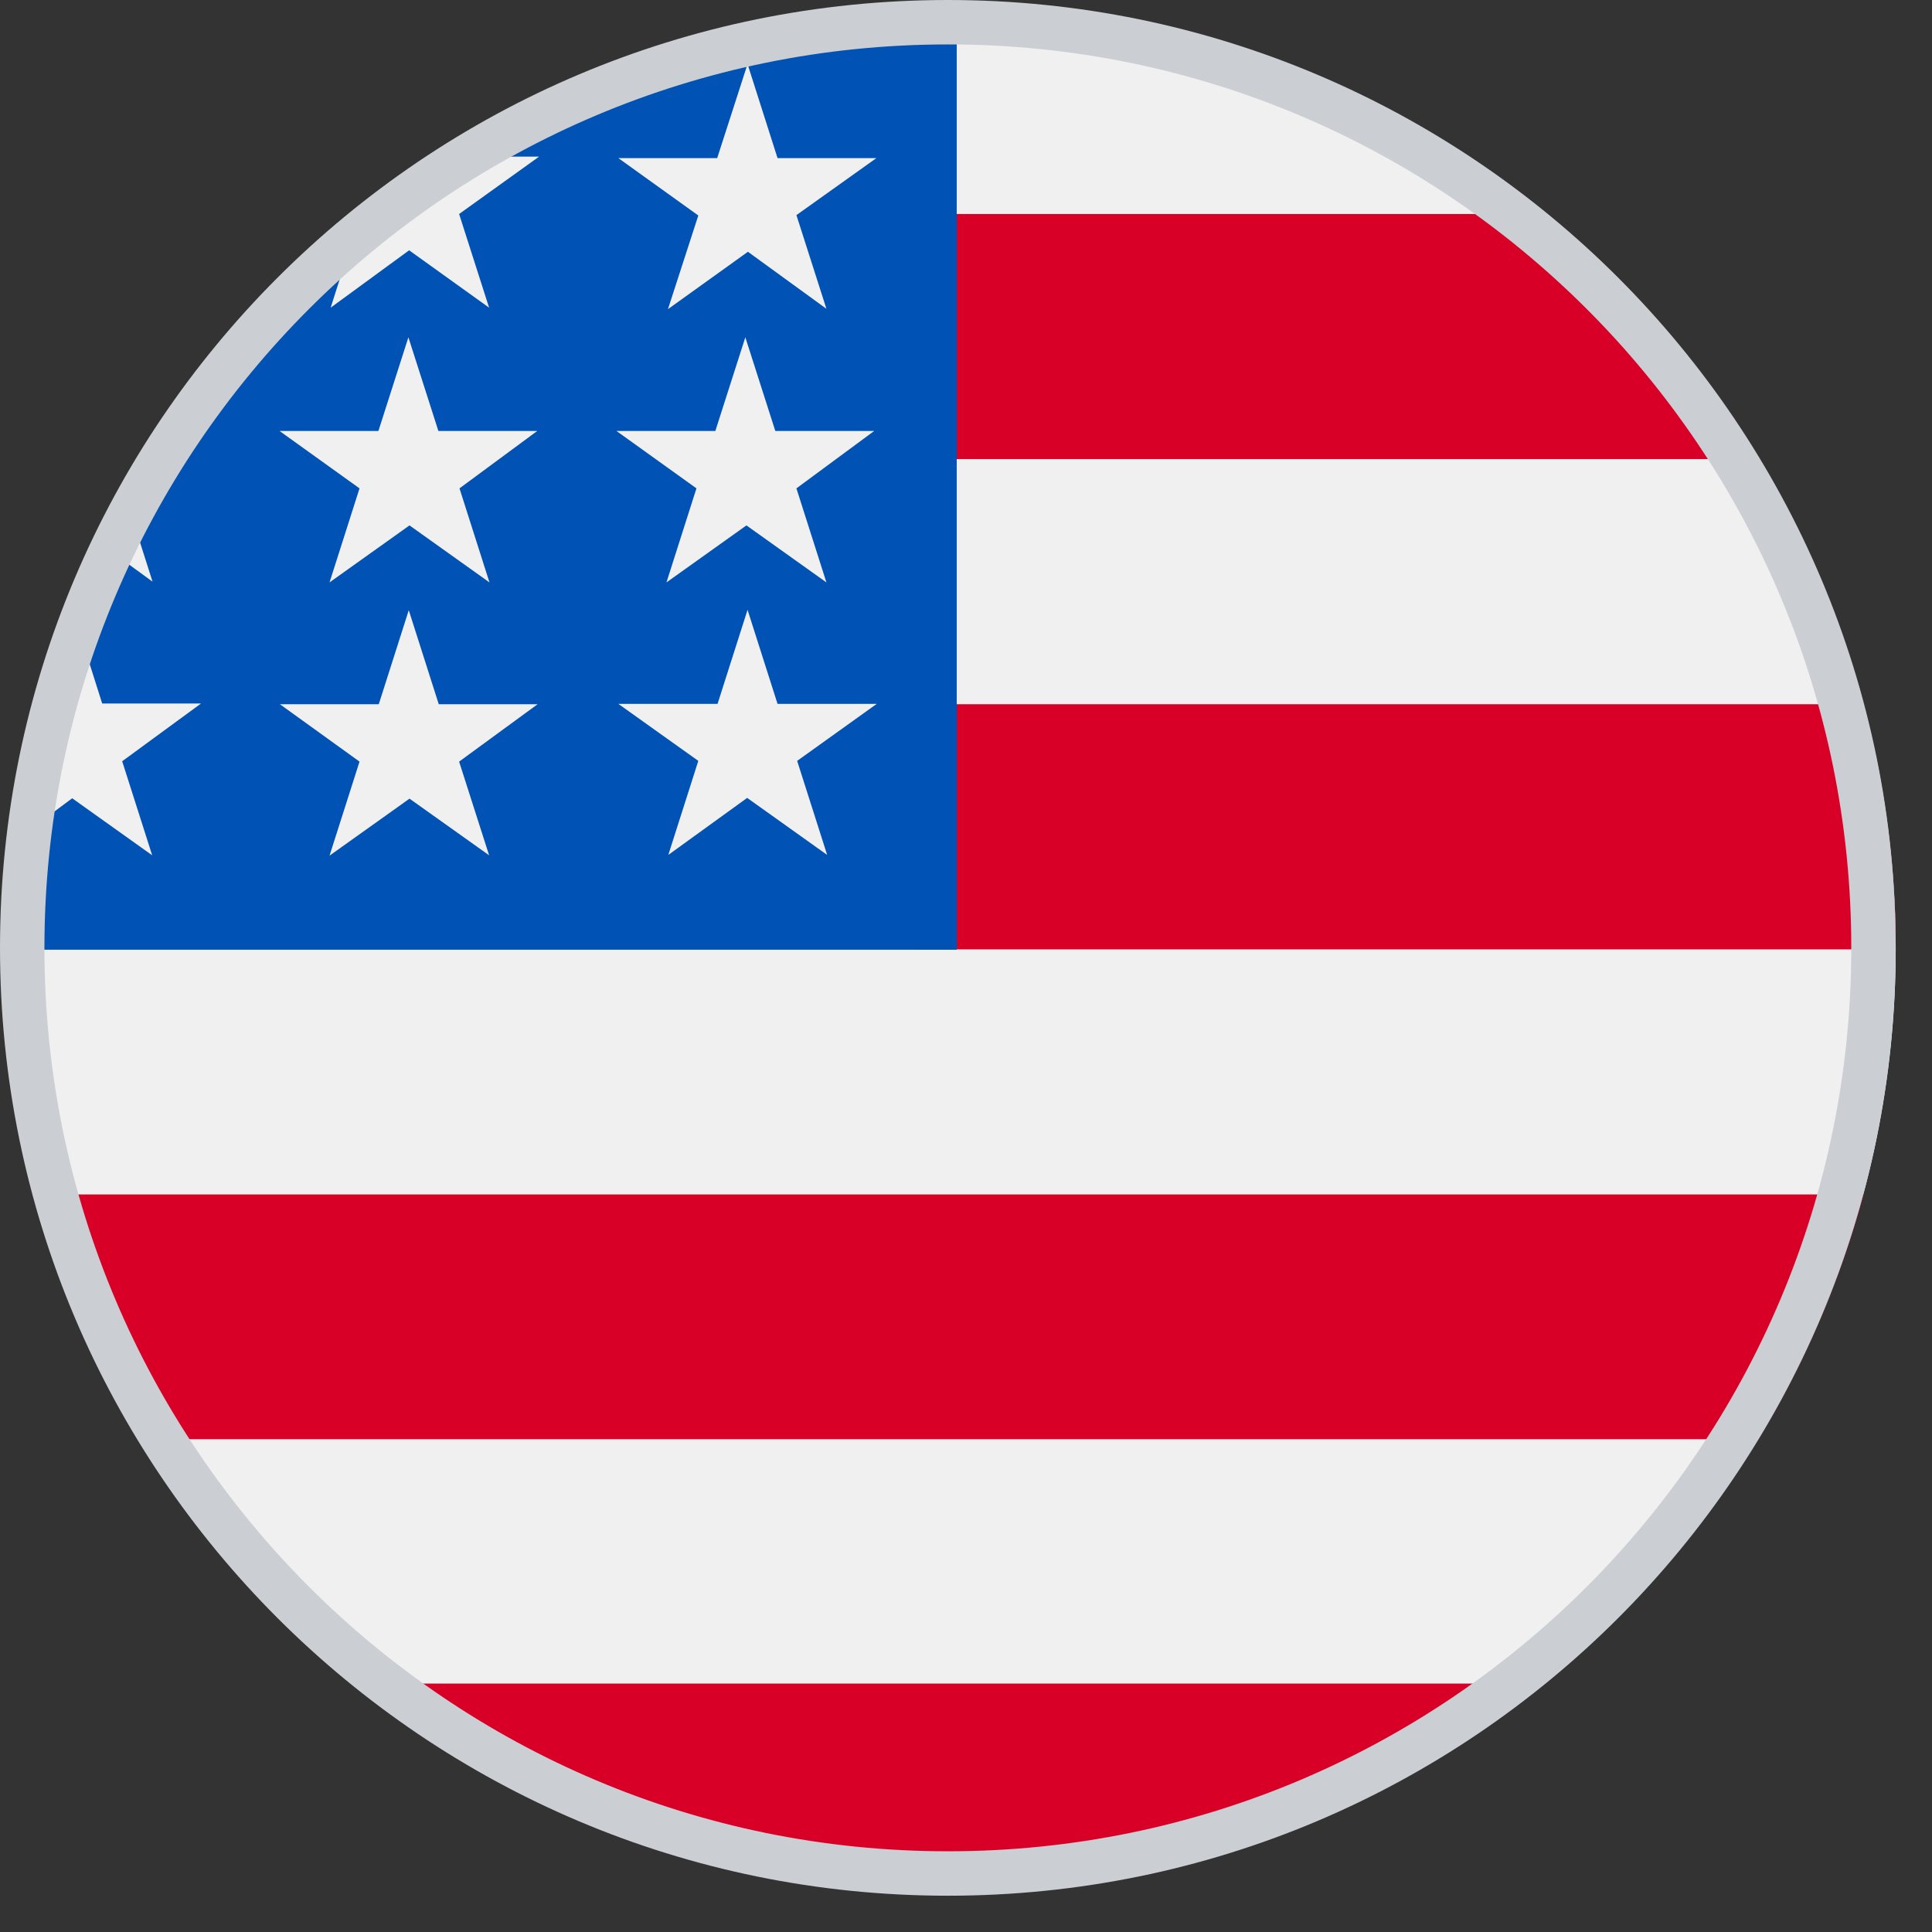
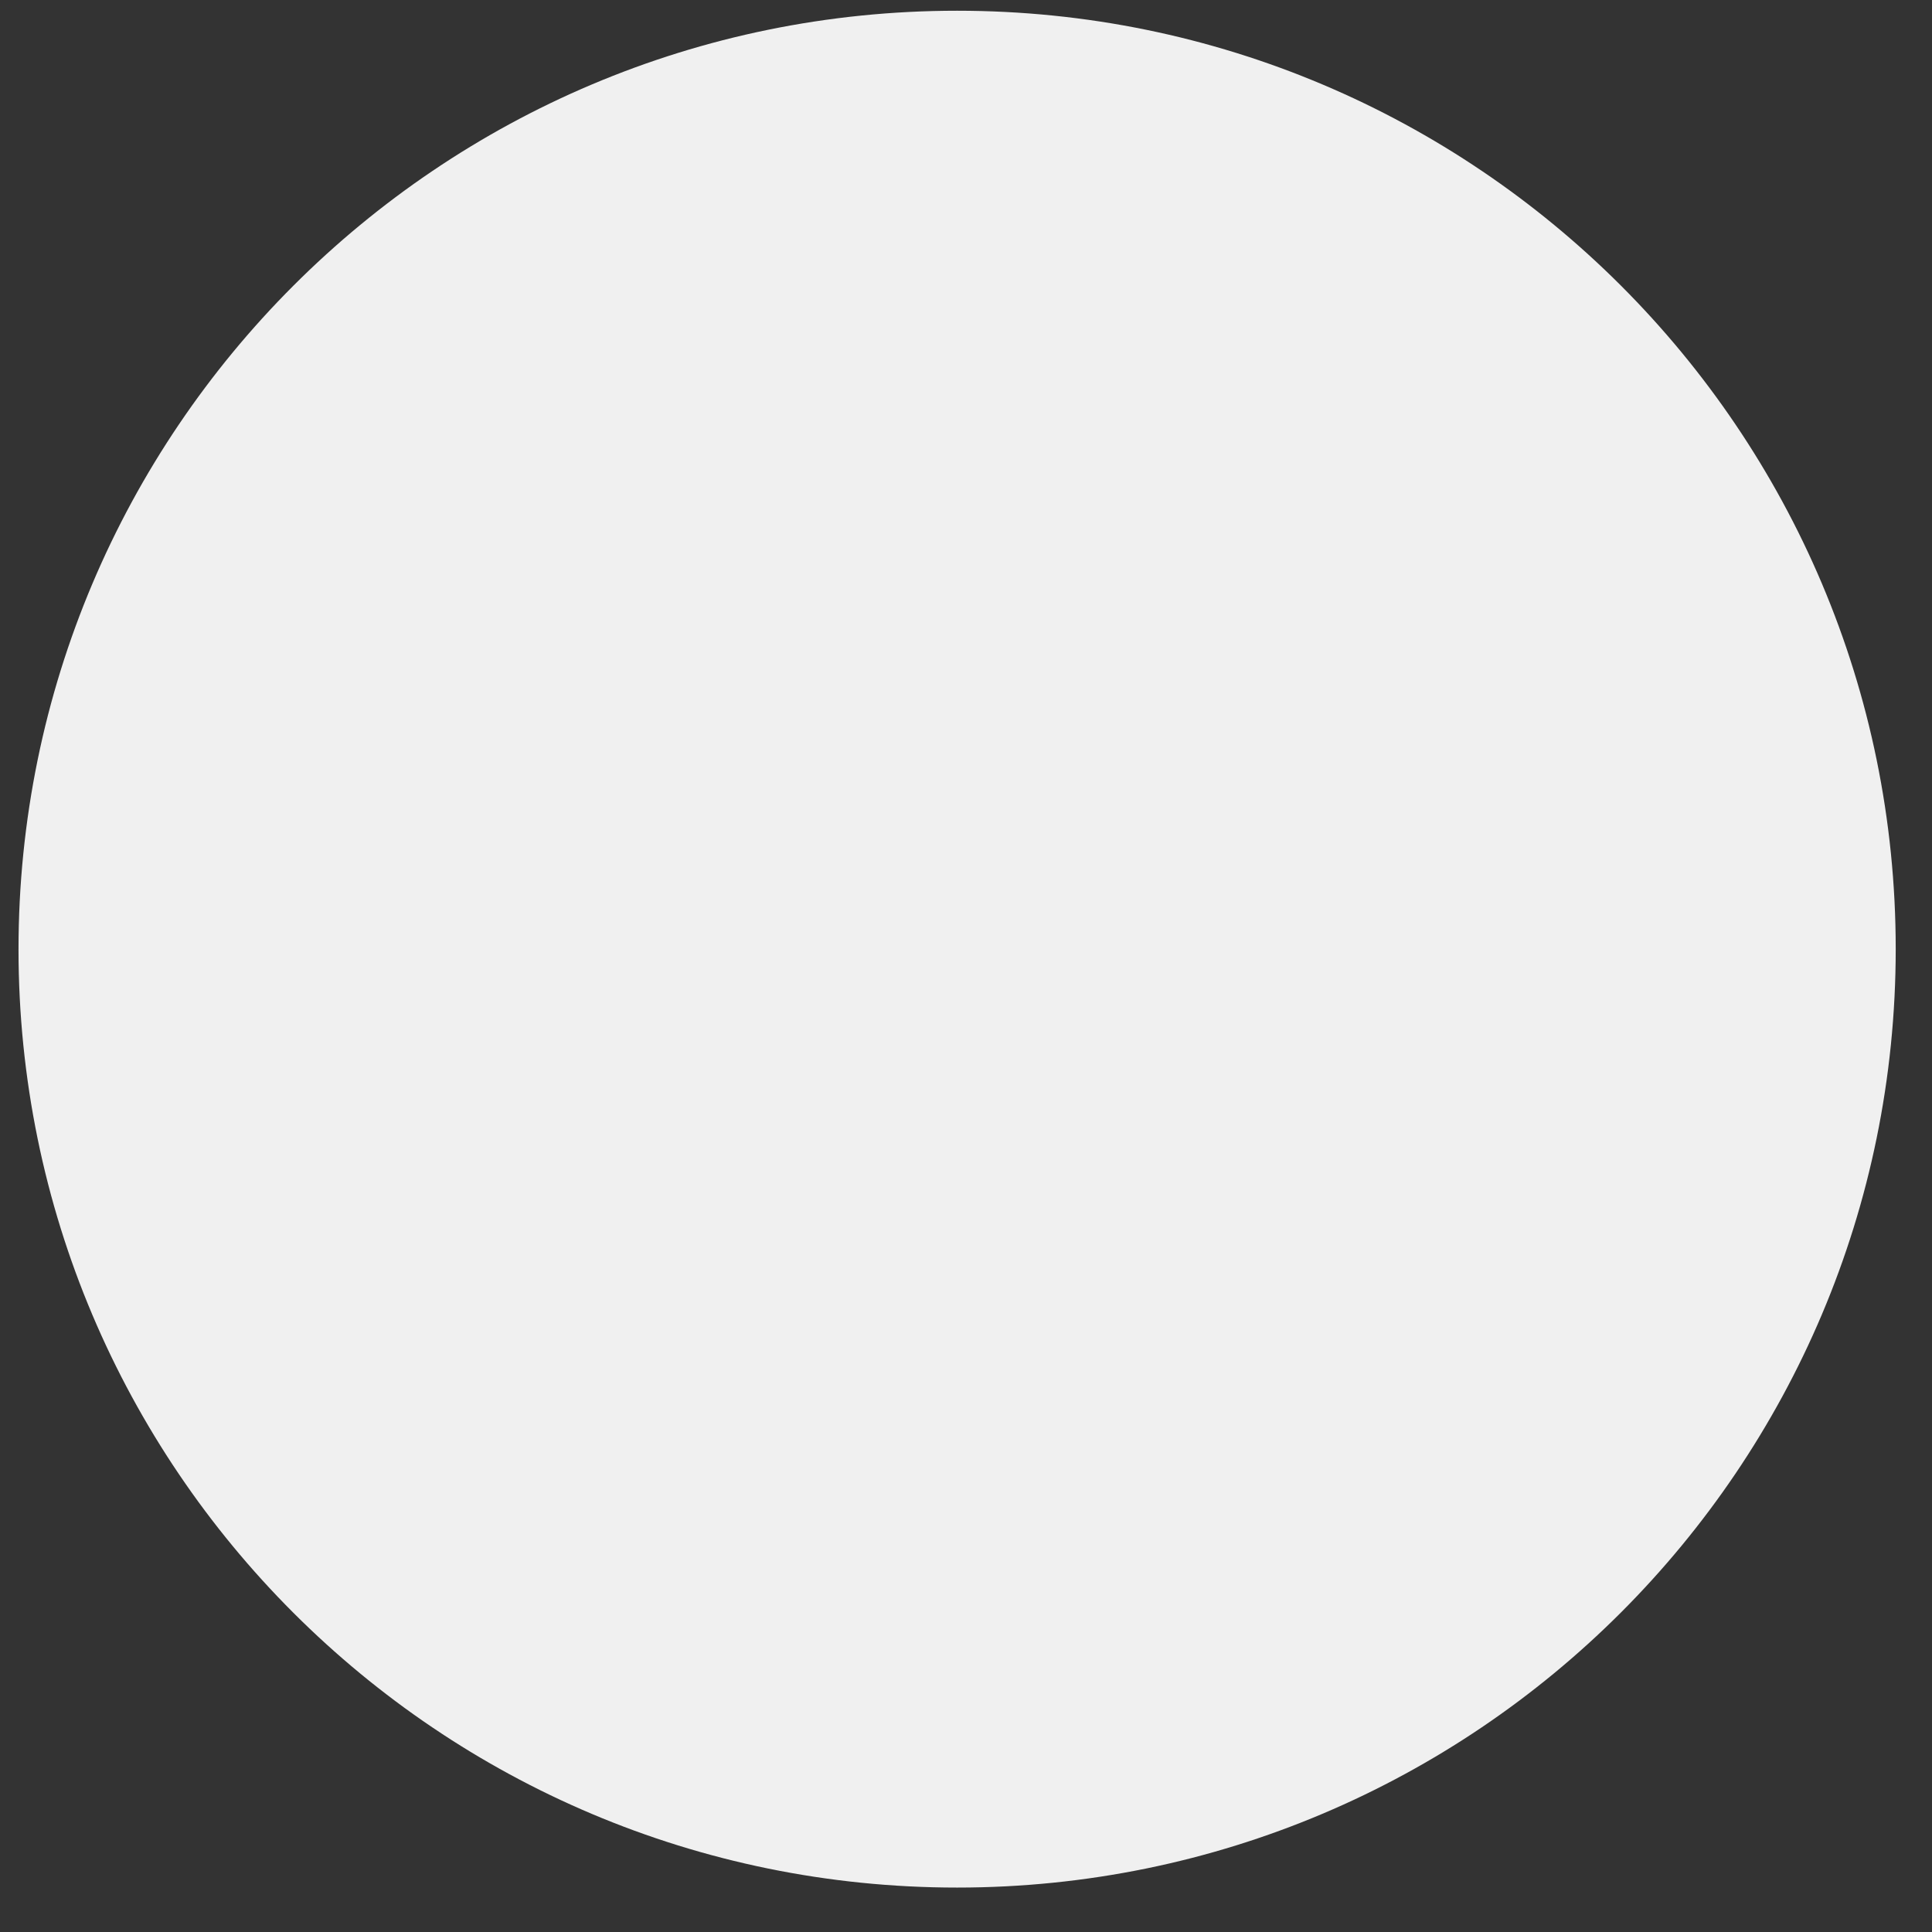
<svg xmlns="http://www.w3.org/2000/svg" version="1.1" id="_Слой_1" x="0px" y="0px" viewBox="0 0 521.8 521.8" style="enable-background:new 0 0 521.8 521.8;" xml:space="preserve">
  <rect x="0" y="0" width="521.8" height="521.8" fill="#333333" stroke="none" />
  <style type="text/css">
	.st0{fill:#F0F0F0;}
	.st1{fill-rule:evenodd;clip-rule:evenodd;fill:#D80027;}
	.st2{fill-rule:evenodd;clip-rule:evenodd;fill:#0052B4;}
	.st3{fill-rule:evenodd;clip-rule:evenodd;fill:#CBCFD4;}
</style>
  <path class="st0" d="M258.5,509.8c140,0,253.5-113.5,253.5-253.5S398.5,2.9,258.5,2.9S5,116.4,5,256.4S118.5,509.8,258.5,509.8z" />
  <g>
-     <path class="st1" d="M474.6,124H247.1V57.8h169C439.3,76.3,459.1,98.7,474.6,124z M512,256.4H247.2v-66.2h256   C509,211.7,512,234,512,256.4L512,256.4z M258.5,509.8c57.3,0.1,113-19.3,157.7-55.1H100.8C145.5,490.6,201.2,510,258.5,509.8   L258.5,509.8L258.5,509.8z M474.9,388.7H42.1c-12.6-20.6-22.2-42.9-28.4-66.1h489.6C497,345.9,487.4,368.2,474.9,388.7L474.9,388.7   L474.9,388.7z" />
-     <path class="st2" d="M122.6,42.3h-0.2v0.2L122.6,42.3z M122.6,42.3h23L124,57.8l8.1,25.3l-21.6-15.5L89.3,83.1l7-21.9   c-18.9,15.8-35.5,34.4-49,55h7.4L41,126.1L34.8,137l6.4,20.1L29,148.2l-8.4,19.7l7,22.1h26.7L33,205.6l8.1,25.4l-21.6-15.4   l-12.5,9.3c-1.4,10.5-2.1,21-2.1,31.6h253.5V2.9C210.4,2.8,163.2,16.5,122.6,42.3L122.6,42.3z M132.1,230.9l0.2,0.1L132.1,230.9   L132.1,230.9z M124,205.7l8.1,25.3l-21.5-15.3l-21.6,15.4l8.1-25.4l-21.5-15.5h26.7l8.1-25.4l8.1,25.4h26.7L124,205.7L124,205.7z    M124.1,131.9l8.1,25.4l-21.6-15.4l-21.6,15.4l8.1-25.4l-21.6-15.5h26.7l8.1-25.3l8.1,25.3h26.7L124.1,131.9L124.1,131.9z    M201.8,215.5l21.6,15.4l-8.1-25.4l21.5-15.4H210l-8.1-25.4l-8.1,25.4H167l21.6,15.4l-8.1,25.4L201.8,215.5z M215.1,131.9l8.1,25.4   l-21.6-15.4l-21.6,15.4l8.1-25.4l-21.6-15.5h26.7l8.1-25.3l8.1,25.3h26.7L215.1,131.9L215.1,131.9z M223.2,83.4l-8.1-25.3   l21.6-15.4H210l-8.1-25.4l-8.2,25.4h-26.7l21.6,15.5l-8.2,25.3l21.6-15.5L223.2,83.4L223.2,83.4z" />
-   </g>
-   <path class="st3" d="M256,0C114.6,0,0,114.6,0,256s114.6,256,256,256s256-114.6,256-256S397.4,0,256,0z M256,500  C121.2,500,12,390.8,12,256S121.2,12,256,12s244,109.2,244,244S390.8,500,256,500z" />
+     </g>
</svg>